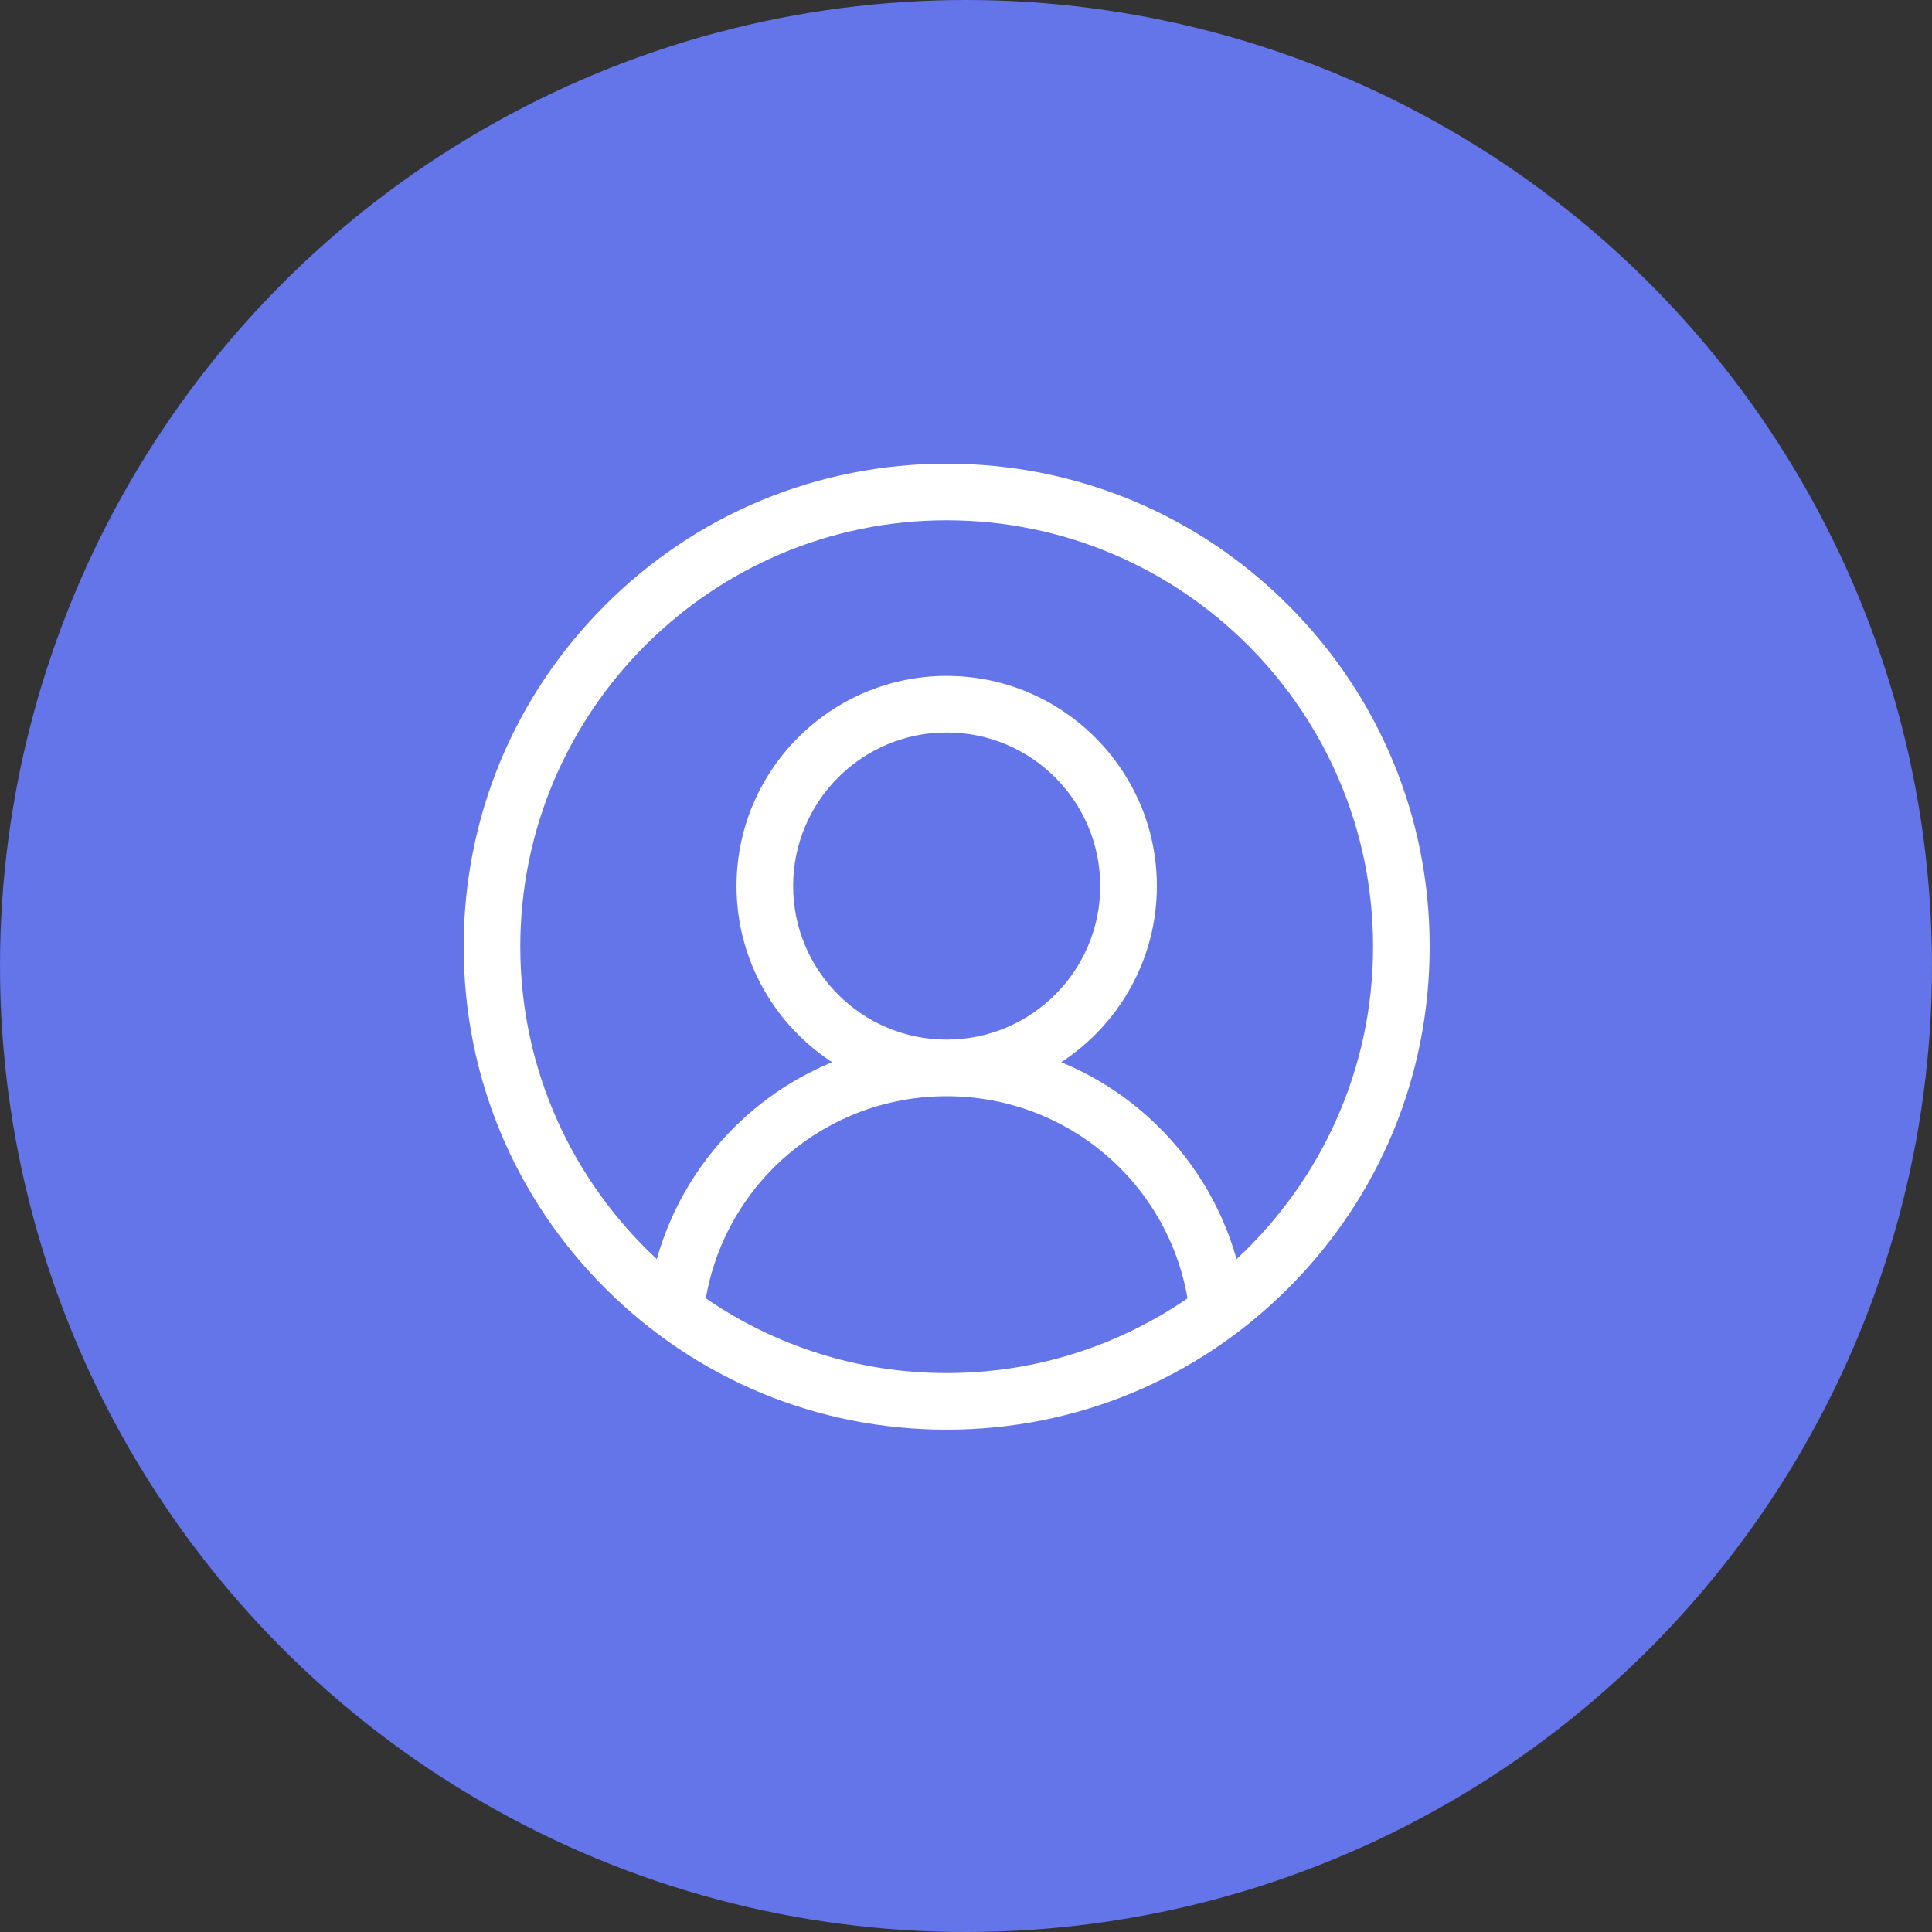
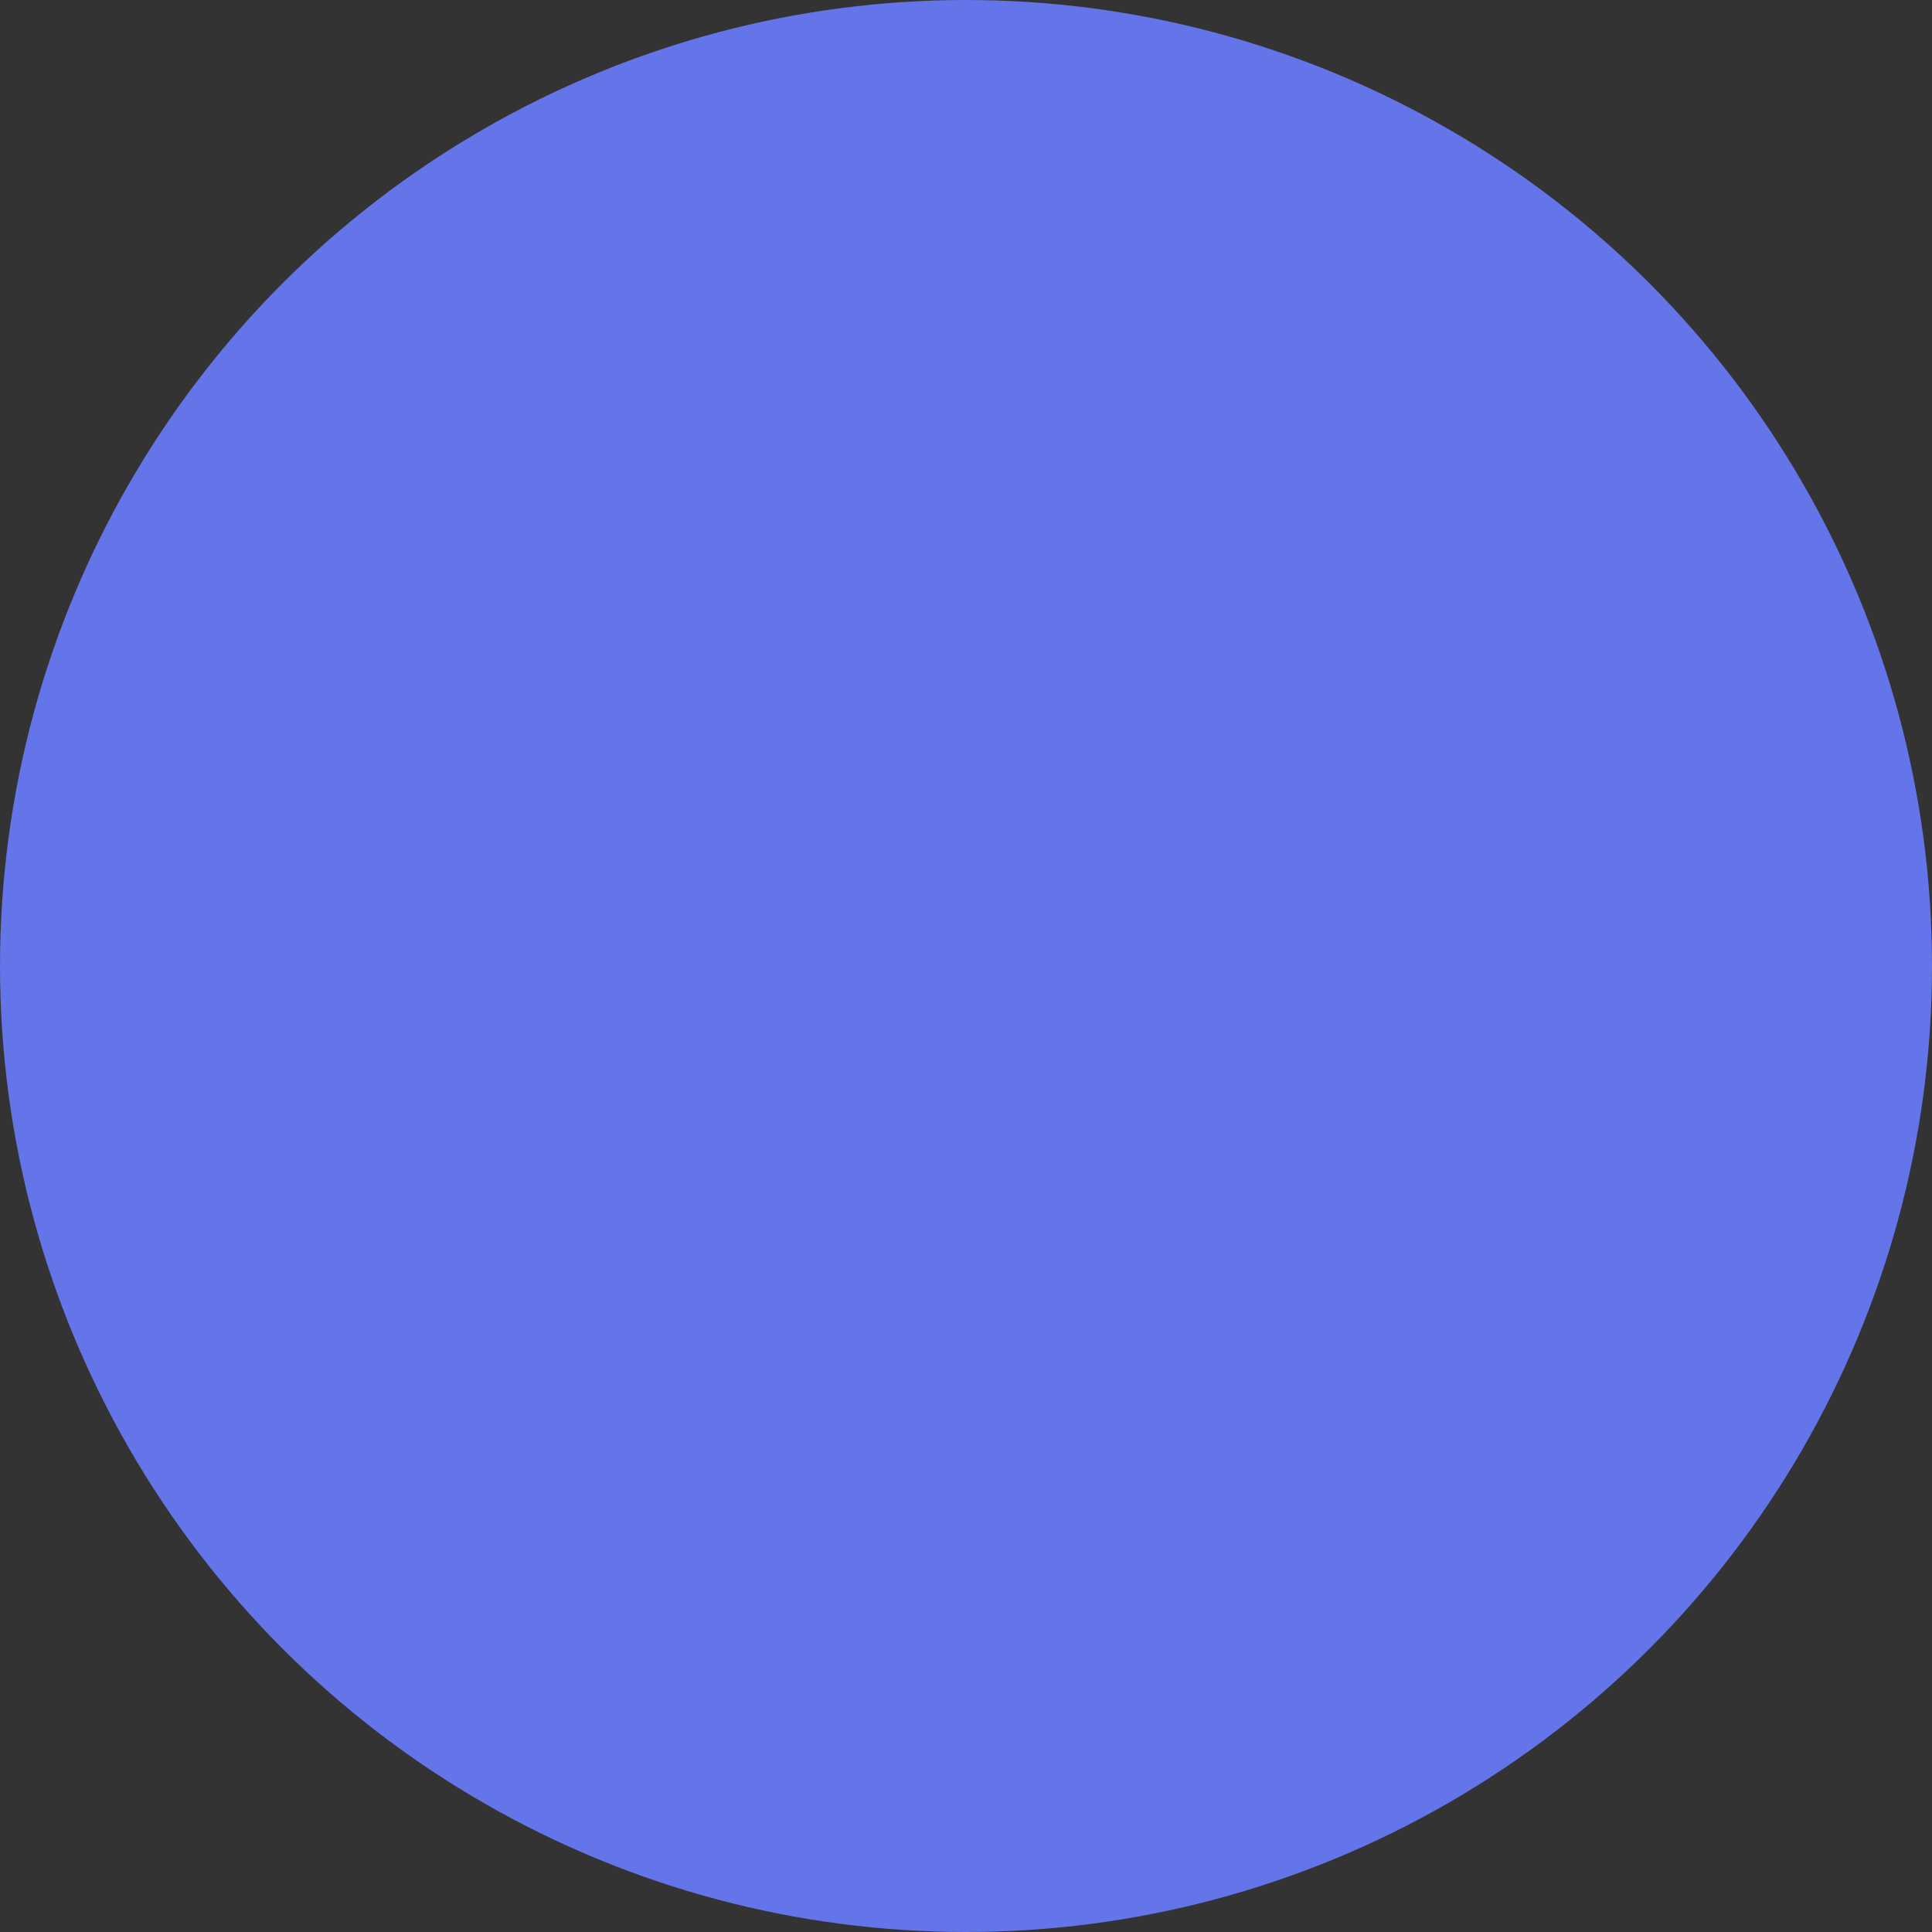
<svg xmlns="http://www.w3.org/2000/svg" width="50" height="50" viewBox="0 0 50 50" fill="none">
  <rect x="0" y="0" width="50" height="50" fill="#333333" stroke="none" />
  <circle cx="25" cy="25" r="25" fill="#6474E9" />
  <g clip-path="url(#clip0)">
-     <path d="M33.339 15.661C30.978 13.3 27.839 12 24.5 12C21.161 12 18.022 13.3 15.661 15.661C13.3 18.022 12 21.161 12 24.5C12 27.839 13.3 30.978 15.661 33.339C18.022 35.7 21.161 37 24.5 37C27.839 37 30.978 35.7 33.339 33.339C35.7 30.978 37 27.839 37 24.5C37 21.161 35.7 18.022 33.339 15.661ZM18.267 33.601C18.789 30.591 21.398 28.37 24.5 28.37C27.602 28.37 30.211 30.591 30.733 33.601C28.959 34.82 26.811 35.535 24.5 35.535C22.189 35.535 20.041 34.82 18.267 33.601ZM20.526 22.931C20.526 20.739 22.308 18.956 24.5 18.956C26.692 18.956 28.474 20.739 28.474 22.931C28.474 25.123 26.692 26.905 24.5 26.905C22.308 26.905 20.526 25.123 20.526 22.931ZM32.002 32.585C31.608 31.183 30.825 29.912 29.727 28.919C29.054 28.309 28.288 27.829 27.464 27.49C28.953 26.518 29.94 24.838 29.94 22.931C29.94 19.932 27.499 17.492 24.5 17.492C21.501 17.492 19.061 19.932 19.061 22.931C19.061 24.838 20.047 26.518 21.536 27.49C20.712 27.829 19.946 28.309 19.273 28.919C18.175 29.912 17.392 31.183 16.998 32.585C14.826 30.568 13.465 27.69 13.465 24.5C13.465 18.415 18.415 13.465 24.5 13.465C30.585 13.465 35.535 18.415 35.535 24.5C35.535 27.69 34.174 30.568 32.002 32.585Z" fill="white" />
-   </g>
+     </g>
  <defs>
    <clipPath id="clip0">
-       <rect width="25" height="25" fill="white" transform="translate(12 12)" />
-     </clipPath>
+       </clipPath>
  </defs>
</svg>